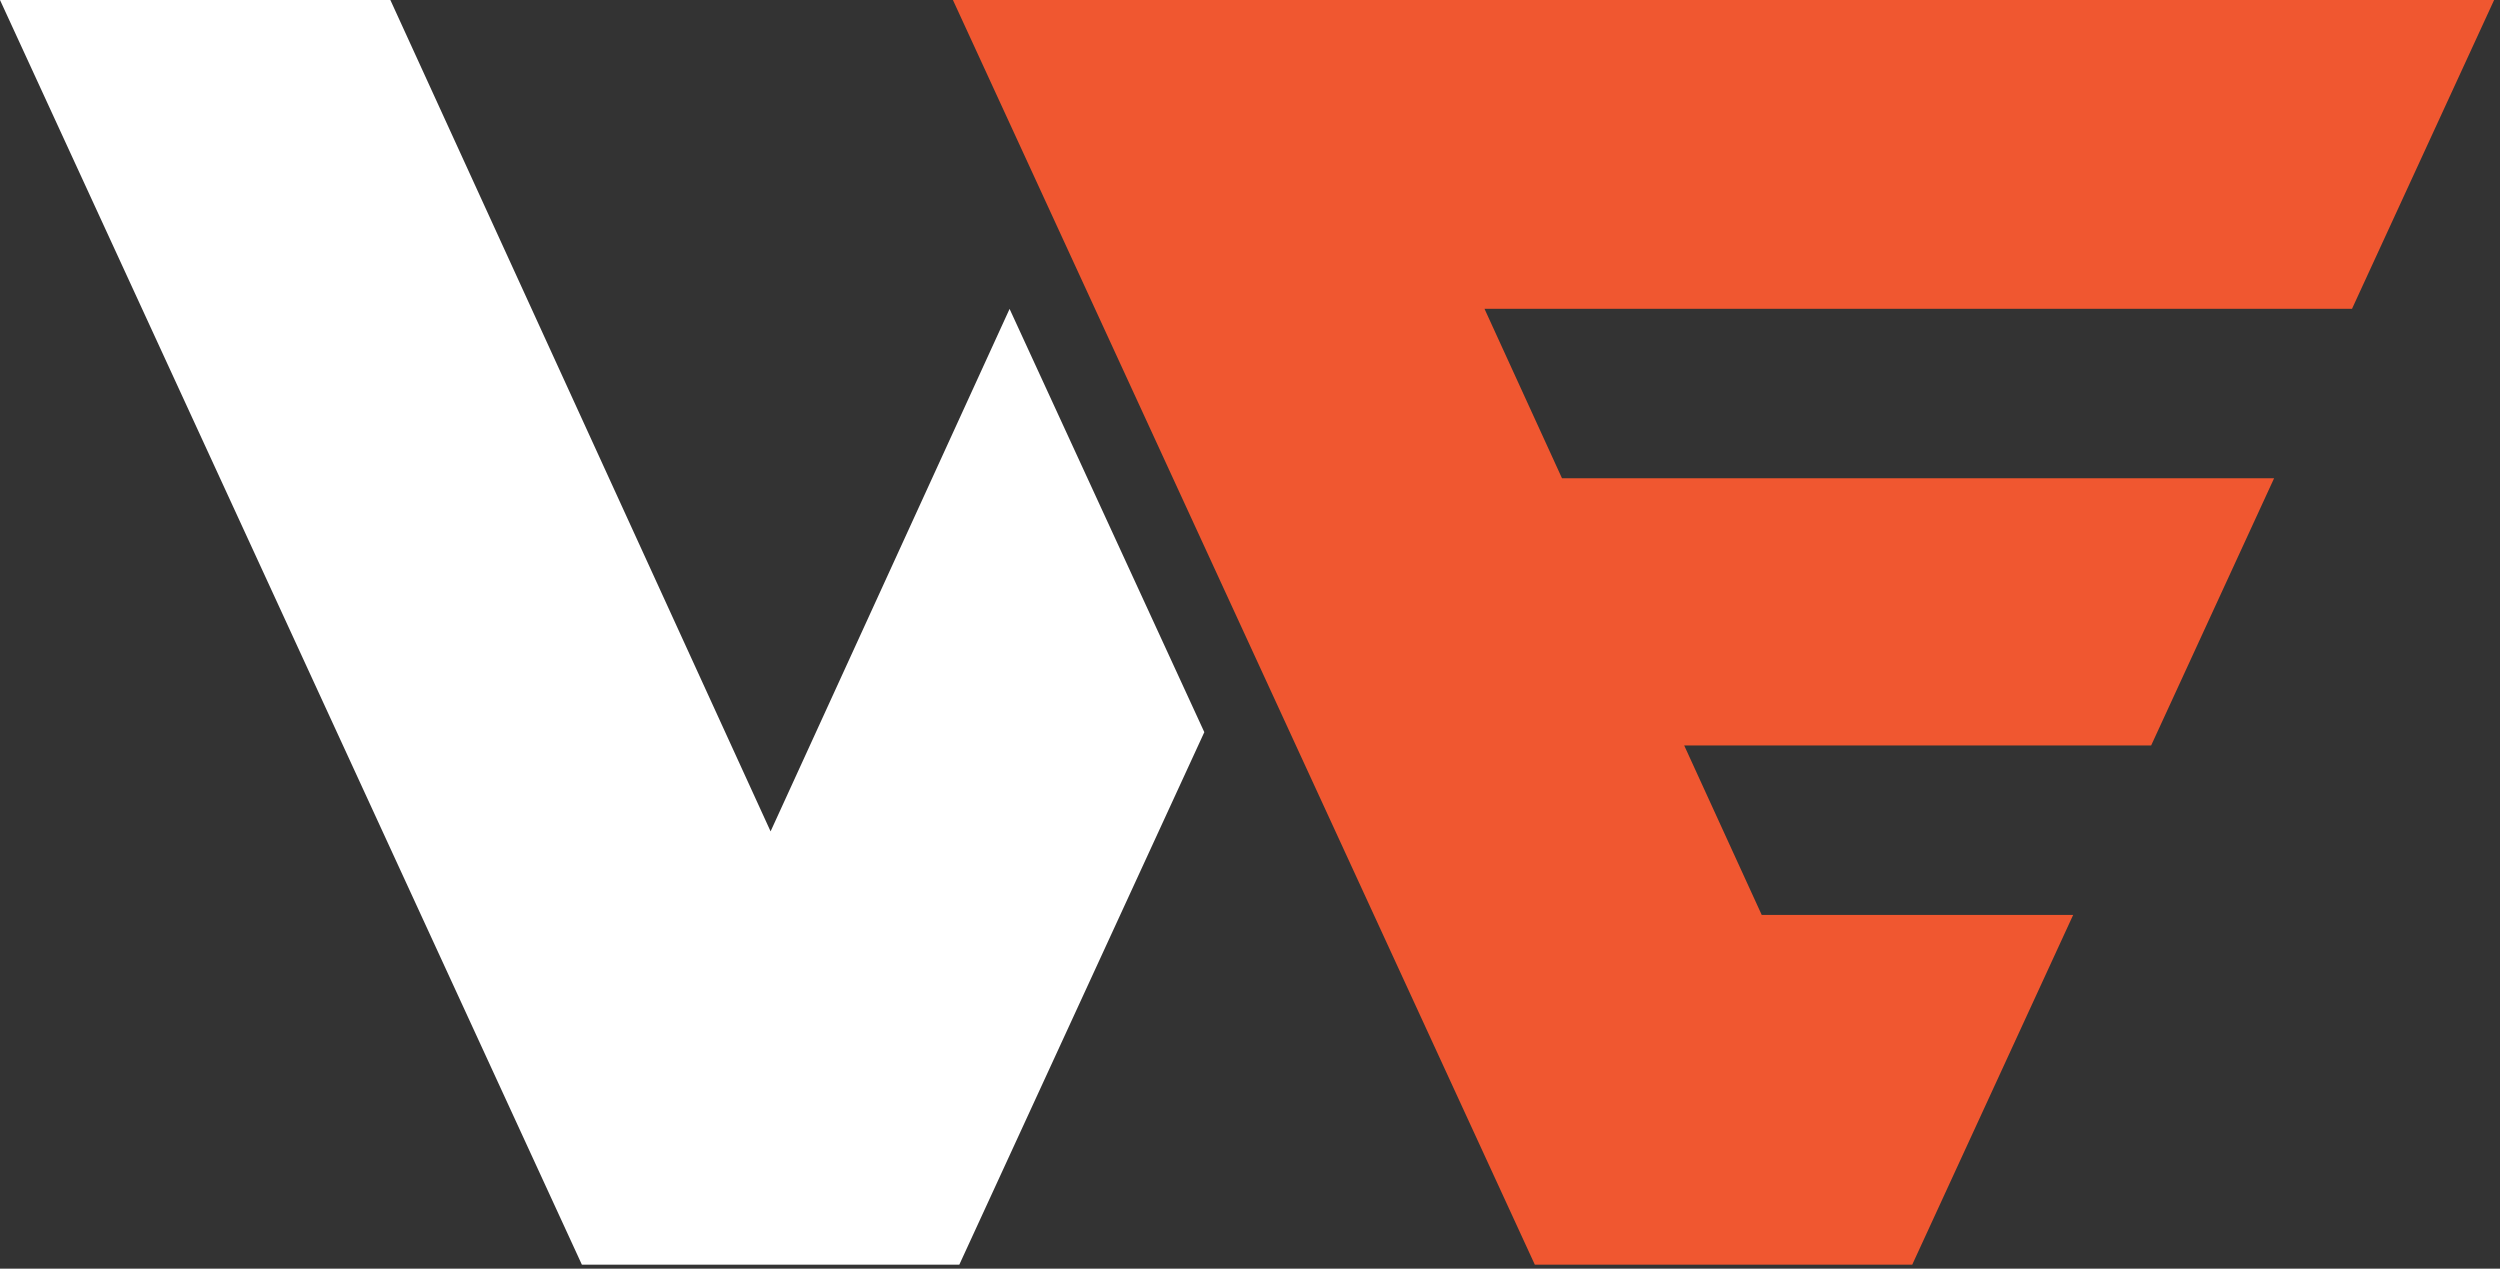
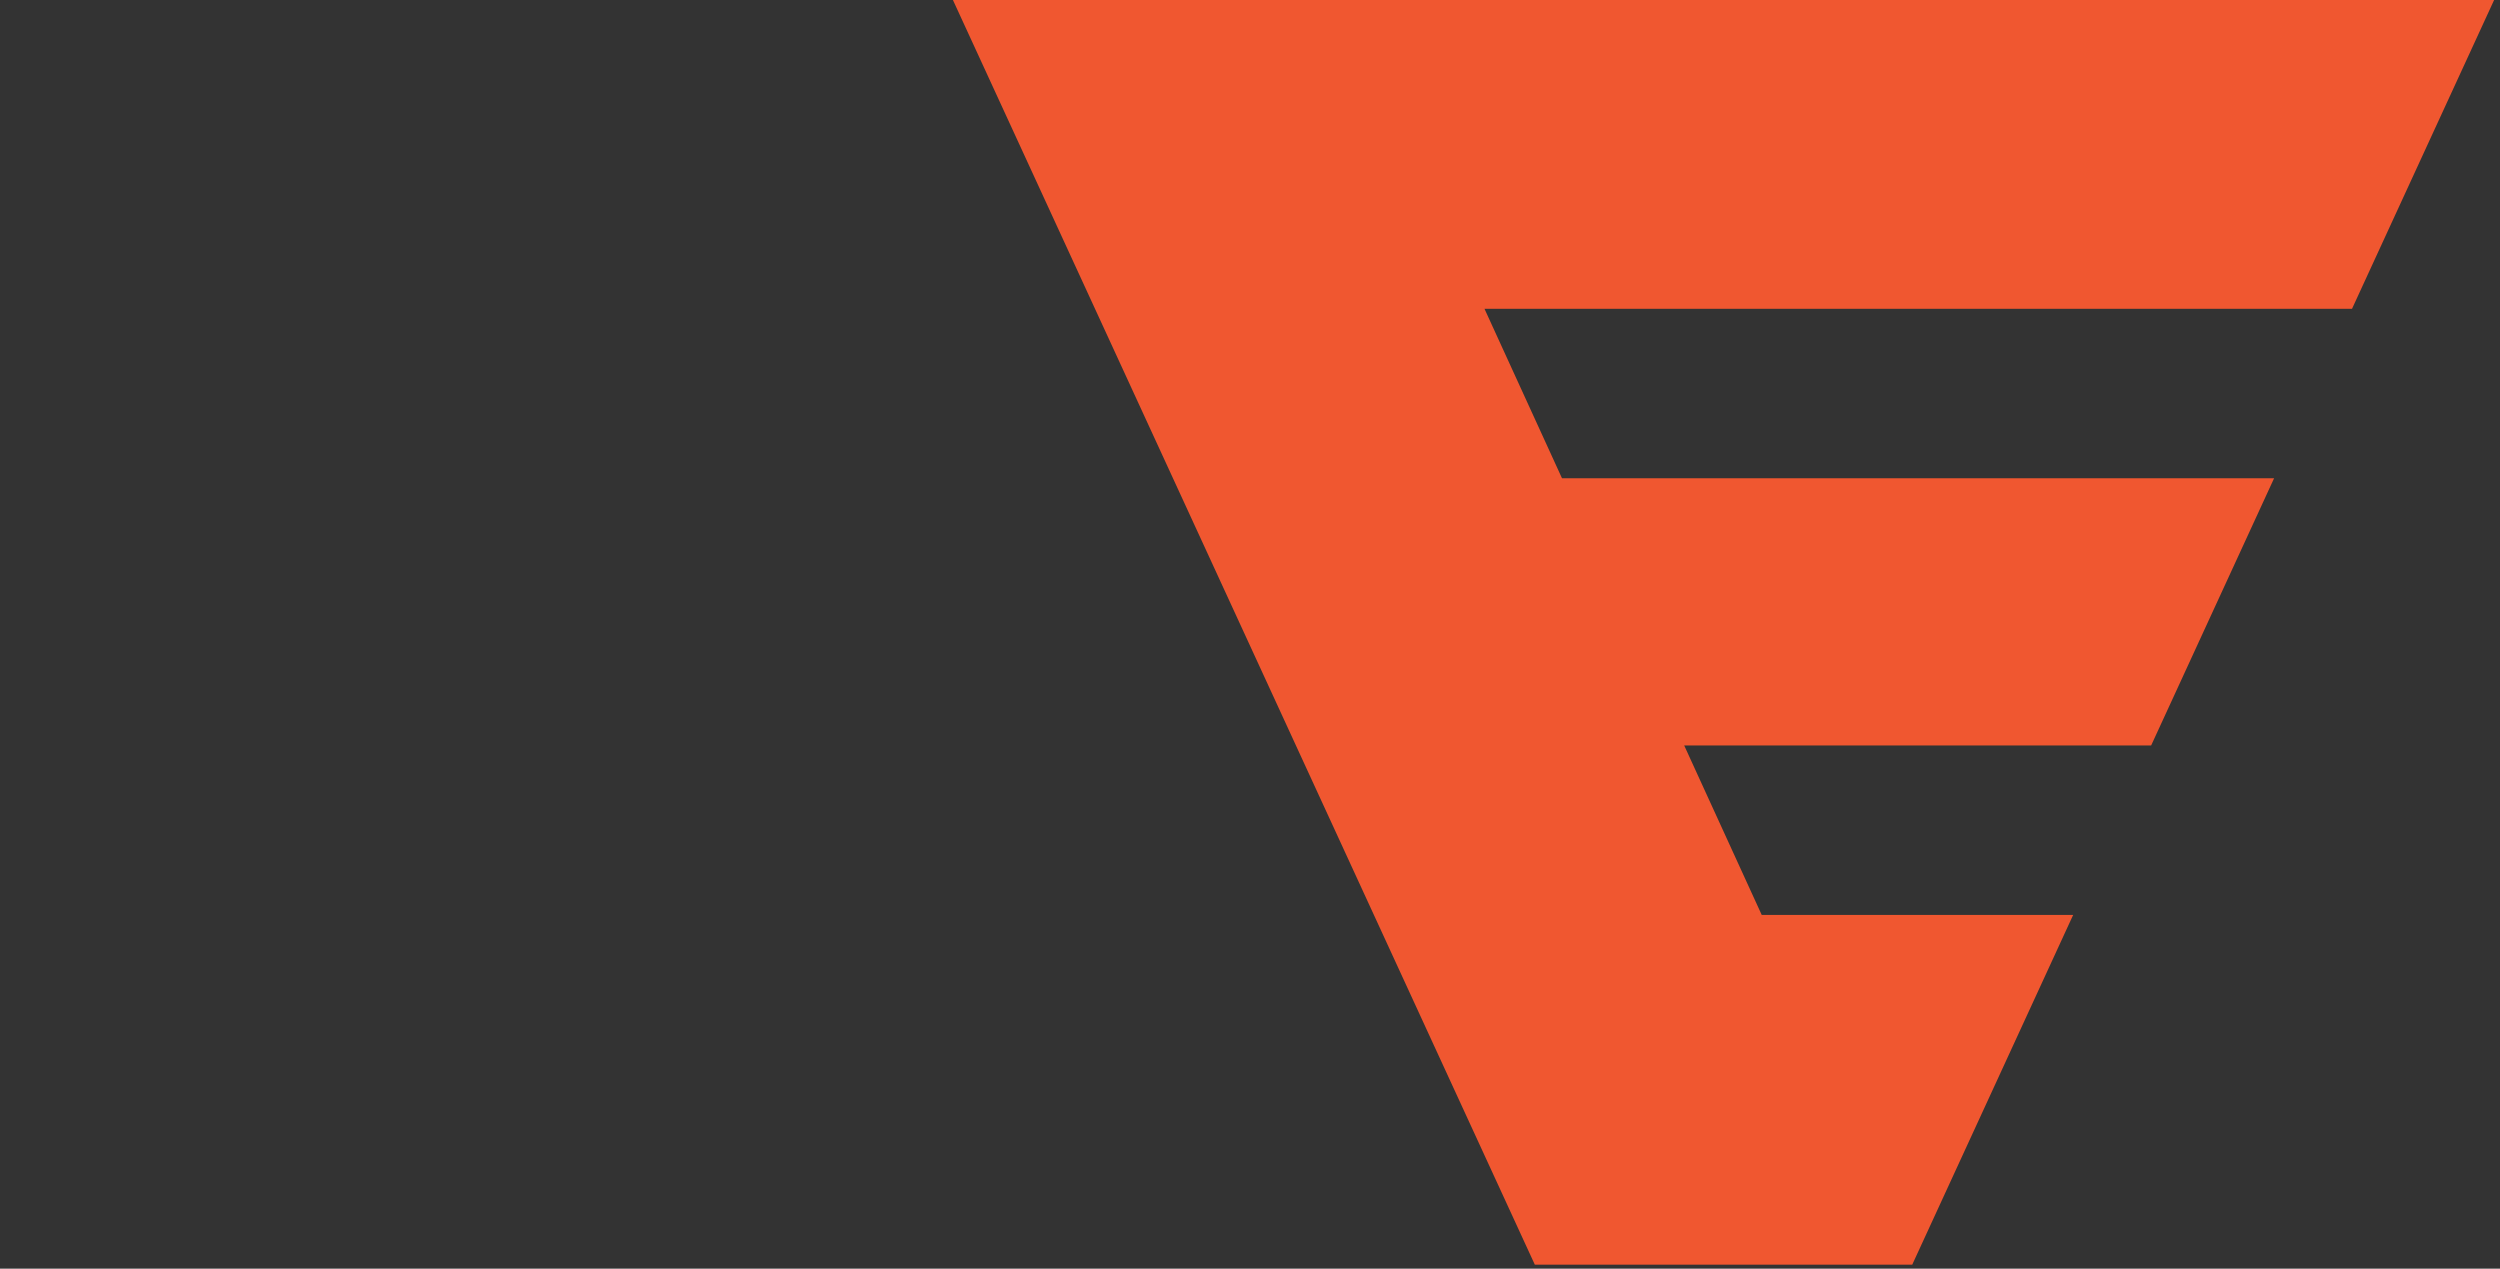
<svg xmlns="http://www.w3.org/2000/svg" width="100%" height="100%" viewBox="0 0 201 102" version="1.1" xml:space="preserve" style="fill-rule:evenodd;clip-rule:evenodd;stroke-linejoin:round;stroke-miterlimit:2;">
  <rect x="0" y="0" width="201" height="102" fill="#333333" stroke="none" />
  <g id="Path_69" transform="matrix(1,0,0,1,0,60.336)">
-     <path d="M77.129,41.343L96.827,-1.47L81.17,-35.5L61.955,6.508L31.385,-60.336L0,-60.336L46.783,41.343L77.129,41.343Z" style="fill:white;fill-rule:nonzero;" />
-   </g>
+     </g>
  <g id="Path_70" transform="matrix(1,0,0,1,31.152,60.336)">
    <path d="M110.49,13.223L104.258,-0.4L141.8,-0.4L151.685,-21.883L94.433,-21.883L88.2,-35.51L157.951,-35.51L169.375,-60.336L45.463,-60.336L92.248,41.343L122.592,41.343L135.531,13.224L110.49,13.223Z" style="fill:rgb(240,87,48);fill-rule:nonzero;" />
  </g>
</svg>